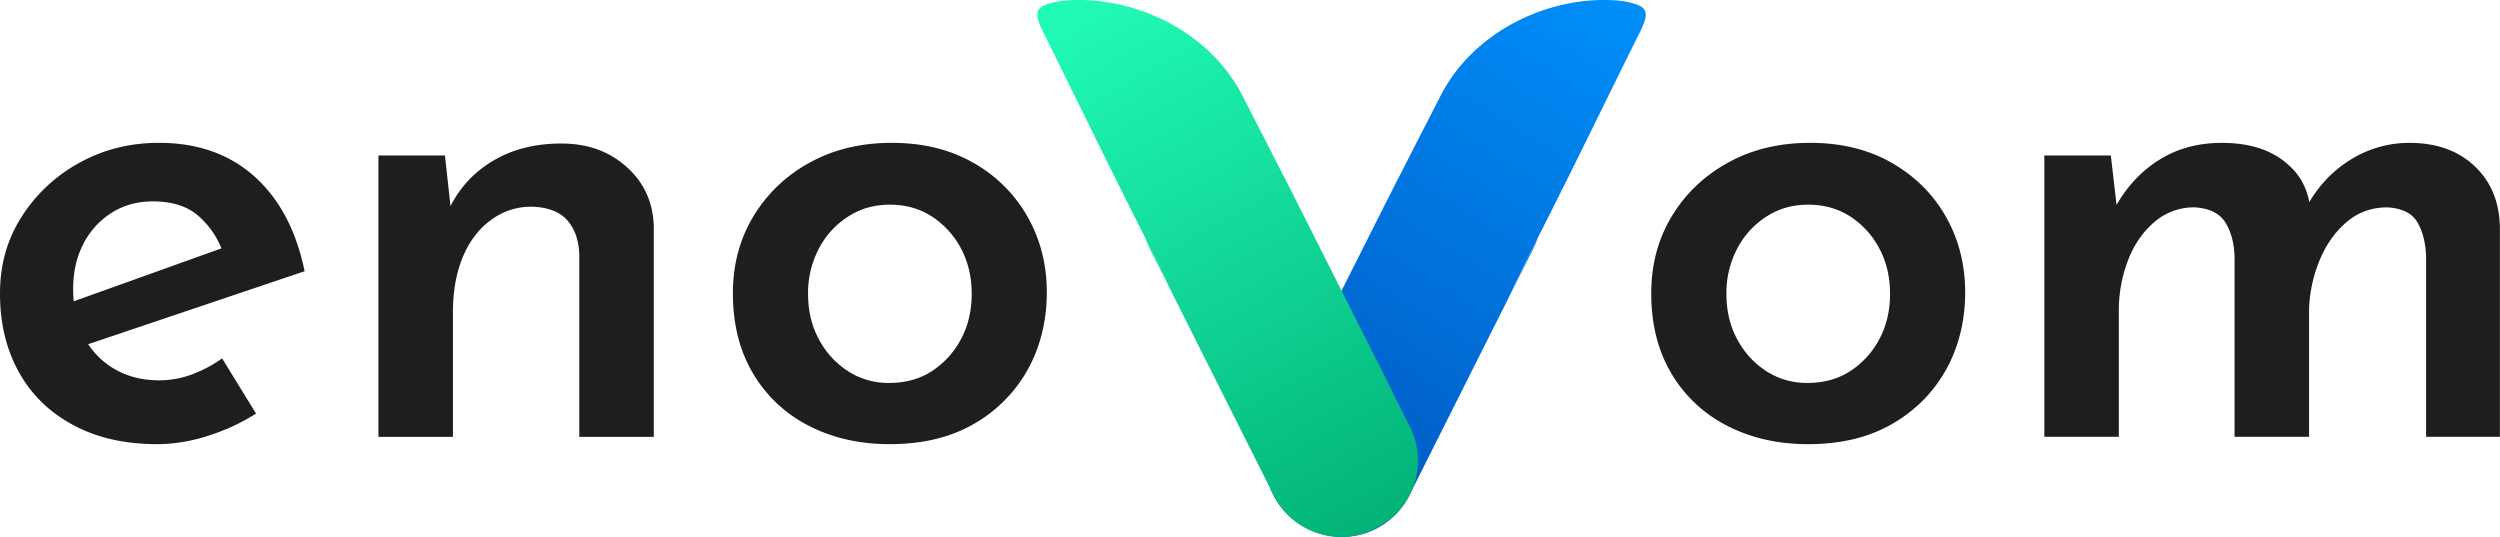
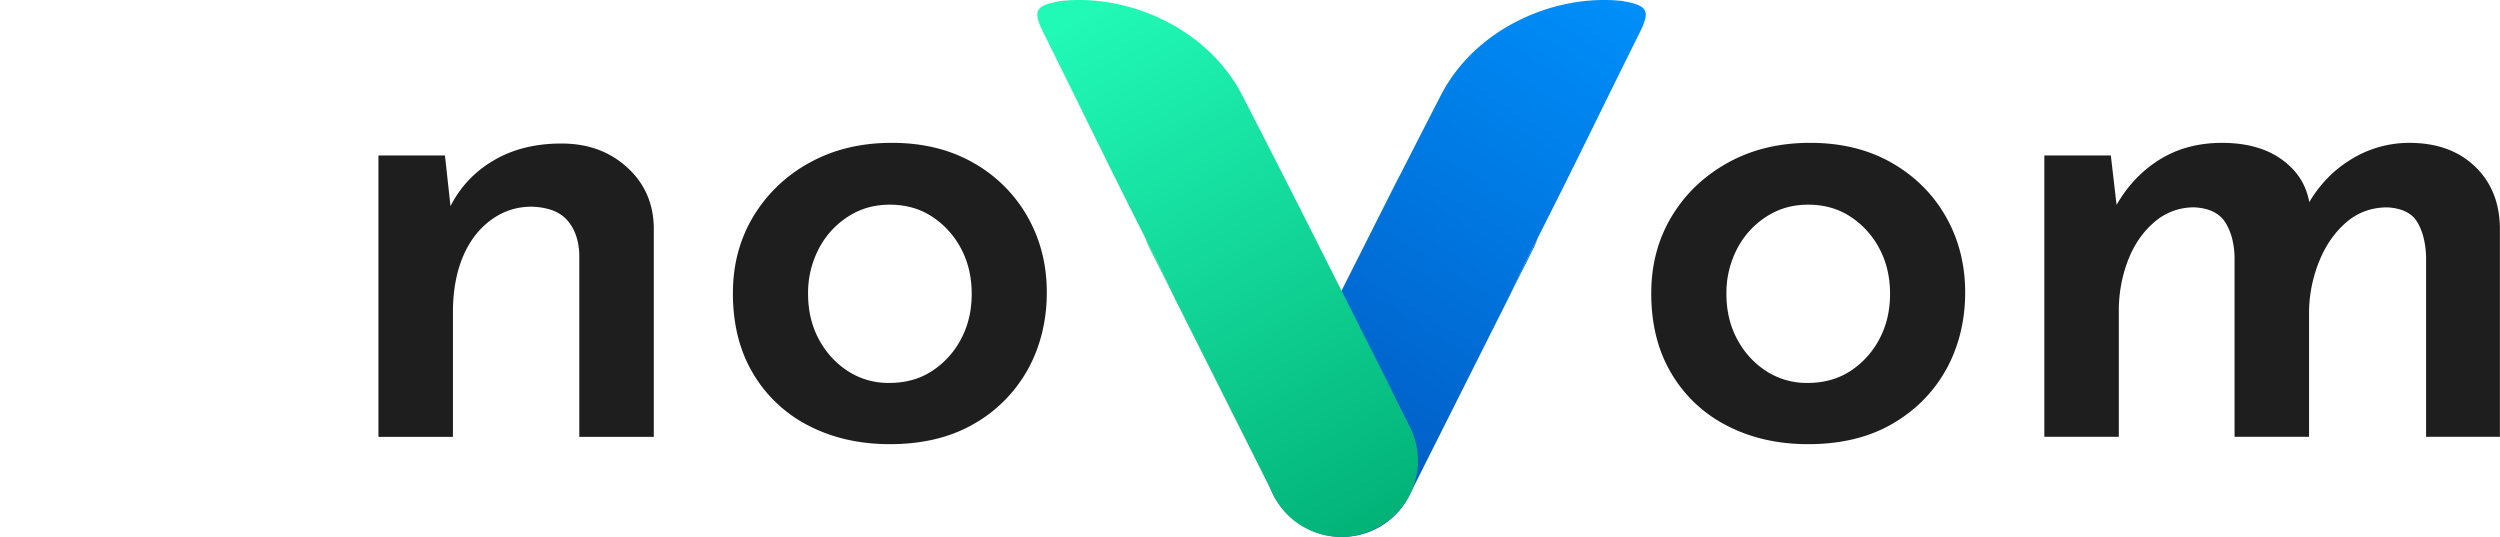
<svg xmlns="http://www.w3.org/2000/svg" xmlns:xlink="http://www.w3.org/1999/xlink" id="Layer_2" viewBox="0 0 985.9 211.7">
  <defs>
    <style>.cls-1{fill:#1e1e1e;}.cls-1,.cls-2,.cls-3,.cls-4,.cls-5,.cls-6,.cls-7,.cls-8,.cls-9{stroke-width:0px;}.cls-2{fill:url(#linear-gradient);}.cls-3{fill:url(#linear-gradient-4);}.cls-4{fill:url(#linear-gradient-2);}.cls-5{fill:url(#linear-gradient-3);}.cls-6{fill:url(#linear-gradient-8);}.cls-7{fill:url(#linear-gradient-7);}.cls-8{fill:url(#linear-gradient-5);}.cls-9{fill:url(#linear-gradient-6);}</style>
    <linearGradient id="linear-gradient" x1="607.78" y1="-17.57" x2="484.08" y2="179.62" gradientUnits="userSpaceOnUse">
      <stop offset="0" stop-color="#008ef9" />
      <stop offset="1" stop-color="#0158c0" />
    </linearGradient>
    <linearGradient id="linear-gradient-2" x1="658.13" y1="14.02" x2="534.43" y2="211.21" xlink:href="#linear-gradient" />
    <linearGradient id="linear-gradient-3" x1="635.22" y1="-.35" x2="511.52" y2="196.84" xlink:href="#linear-gradient" />
    <linearGradient id="linear-gradient-4" x1="611.62" y1="-15.16" x2="487.92" y2="182.03" xlink:href="#linear-gradient" />
    <linearGradient id="linear-gradient-5" x1="408.42" y1="16.7" x2="521.1" y2="221.23" gradientUnits="userSpaceOnUse">
      <stop offset="0" stop-color="#21f9b7" />
      <stop offset="1" stop-color="#02b277" />
    </linearGradient>
    <linearGradient id="linear-gradient-6" x1="460.79" y1="-12.15" x2="573.47" y2="192.39" xlink:href="#linear-gradient-5" />
    <linearGradient id="linear-gradient-7" x1="433.52" y1="2.87" x2="546.19" y2="207.41" xlink:href="#linear-gradient-5" />
    <linearGradient id="linear-gradient-8" x1="459.2" y1="-11.28" x2="571.88" y2="193.26" xlink:href="#linear-gradient-5" />
  </defs>
  <g id="Layer_1-2">
-     <path class="cls-1" d="M61.9 175.15c-12.77 0-23.83-2.54-33.18-7.61-9.36-5.07-16.48-12.07-21.38-20.98C2.44 137.64 0 127.41 0 115.87s2.79-21.25 8.39-30.16a62.03 62.03 0 0 1 22.69-21.38c9.53-5.33 20.06-8 31.61-8 15.21 0 27.76 4.42 37.64 13.25 9.88 8.83 16.48 21.29 19.8 37.38l-89.44 30.16-6.56-16.52 69.51-24.92-5.77 3.67a33.9 33.9 0 0 0-9.44-14.03c-4.37-3.93-10.41-5.9-18.1-5.9-6.12 0-11.54 1.49-16.26 4.46a31.37 31.37 0 0 0-11.15 12.2c-2.71 5.16-4.07 11.15-4.07 17.96 0 7.52 1.48 13.95 4.46 19.28a31.45 31.45 0 0 0 12.06 12.33c5.07 2.89 10.84 4.33 17.31 4.33 4.54 0 8.92-.79 13.11-2.36s8.13-3.67 11.8-6.29l13.38 21.77a80.66 80.66 0 0 1-19.02 8.79 66.28 66.28 0 0 1-20.07 3.28Z" />
    <path class="cls-1" d="m175.47 61.32 2.62 23.87-.79-3.15a43.04 43.04 0 0 1 16.92-18.49c7.61-4.63 16.66-6.95 27.15-6.95s18.93 3.11 25.84 9.31c6.9 6.21 10.44 14.12 10.62 23.74v82.62h-29.38V100.4c-.18-5.6-1.75-10.1-4.72-13.51-2.98-3.41-7.7-5.2-14.16-5.38-5.95 0-11.32 1.8-16.13 5.38-4.81 3.59-8.48 8.48-11.02 14.69-2.54 6.21-3.8 13.42-3.8 21.64v49.05h-29.38V61.32h26.23Z" />
    <path class="cls-1" d="M289.03 115.61c0-11.19 2.66-21.25 8-30.16a58.22 58.22 0 0 1 22.16-21.25c9.44-5.25 20.28-7.87 32.52-7.87s22.95 2.62 32.13 7.87a56.07 56.07 0 0 1 21.37 21.25c5.07 8.92 7.61 18.88 7.61 29.9s-2.54 21.55-7.61 30.56a55.84 55.84 0 0 1-21.37 21.38c-9.18 5.25-20.15 7.87-32.92 7.87-11.89 0-22.52-2.41-31.87-7.21a53.75 53.75 0 0 1-22.03-20.59c-5.33-8.92-8-19.5-8-31.74Zm29.64.26c0 6.65 1.4 12.59 4.2 17.83 2.8 5.25 6.6 9.44 11.41 12.59a29.24 29.24 0 0 0 16.39 4.72c6.47 0 12.11-1.57 16.92-4.72A33.73 33.73 0 0 0 379 133.7c2.8-5.24 4.2-11.19 4.2-17.83s-1.4-12.59-4.2-17.84a33.8 33.8 0 0 0-11.41-12.59c-4.81-3.15-10.36-4.72-16.66-4.72s-11.63 1.57-16.52 4.72a33.04 33.04 0 0 0-11.54 12.72 37.54 37.54 0 0 0-4.2 17.71Z" />
    <path class="cls-1" d="M651.19 115.61c0-11.19 2.66-21.25 8-30.16 5.33-8.92 12.72-16 22.16-21.25s20.28-7.87 32.52-7.87 22.95 2.62 32.13 7.87 16.3 12.33 21.38 21.25c5.07 8.92 7.61 18.88 7.61 29.9s-2.54 21.55-7.61 30.56c-5.07 9.01-12.2 16.13-21.38 21.38s-20.15 7.87-32.92 7.87c-11.89 0-22.52-2.41-31.87-7.21a53.75 53.75 0 0 1-22.03-20.59c-5.34-8.92-8-19.5-8-31.74Zm29.64.26c0 6.65 1.4 12.59 4.2 17.83 2.8 5.25 6.6 9.44 11.41 12.59a29.24 29.24 0 0 0 16.39 4.72c6.47 0 12.11-1.57 16.92-4.72a33.73 33.73 0 0 0 11.41-12.59c2.8-5.24 4.2-11.19 4.2-17.83s-1.4-12.59-4.2-17.84a33.8 33.8 0 0 0-11.41-12.59c-4.81-3.15-10.36-4.72-16.66-4.72s-11.63 1.57-16.52 4.72a33.04 33.04 0 0 0-11.54 12.72 37.54 37.54 0 0 0-4.2 17.71Z" />
    <path class="cls-1" d="m832.43 61.32 2.62 22.56-1.05-1.84c4.37-8.04 10.14-14.34 17.31-18.88 7.17-4.55 15.47-6.82 24.92-6.82 6.29 0 11.8.92 16.52 2.75a30.93 30.93 0 0 1 11.93 8.13c3.23 3.59 5.29 8 6.16 13.25l-1.05.79c4.37-7.87 10.14-13.99 17.31-18.36a43.58 43.58 0 0 1 23.08-6.56c10.66 0 19.23 3.06 25.71 9.18 6.47 6.12 9.79 14.16 9.97 24.13v82.62h-29.11v-71.08c-.18-5.42-1.31-9.92-3.41-13.51-2.1-3.58-6.03-5.55-11.8-5.9-6.29 0-11.72 1.97-16.26 5.9-4.55 3.93-8.09 9.01-10.62 15.21a54.77 54.77 0 0 0-4.06 19.54v49.83h-29.38v-71.08c-.18-5.42-1.4-9.92-3.67-13.51-2.28-3.58-6.29-5.55-12.07-5.9a23.7 23.7 0 0 0-16 5.9c-4.55 3.93-8 9.01-10.36 15.21a55.26 55.26 0 0 0-3.54 19.8v49.57H806.2V61.32h26.23Z" />
    <path class="cls-2" d="M551.1 70.8c.37-.72.75-1.42 1.17-2.1-3.95 7.75-7.88 15.49-11.8 23.26L551.1 70.8Z" />
    <path class="cls-4" d="M606.47 93.72a30.04 30.04 0 0 1-1.67 4.05l-9.92 19.74c2.81-5.79 5.4-11.71 8.33-17.39 1.1-2.13 2.19-4.26 3.26-6.4Z" />
    <path class="cls-5" d="M646.46 13.19c-13.38 26.82-26.37 53.82-39.98 80.51v.02l-3.26 6.4c-2.93 5.69-5.52 11.6-8.33 17.39l-.14.3-2.21 4.38-36.77 73.2a29.65 29.65 0 0 1-39.82 13.19l-.69-.35a29.66 29.66 0 0 1-13.19-39.82l6.62-13.16 31.79-63.29a8475.55 8475.55 0 0 1 27.73-54.38C581.97 10.89 613.47-2.53 639.74.39c10.25 1.78 11.21 3.82 6.73 12.8Z" />
    <path class="cls-3" d="M509.69 152.88c10.27-20.3 20.51-40.62 30.78-60.92l-31.79 63.29c.24-.73.57-1.52 1.01-2.37Z" />
    <path class="cls-8" d="M454.88 100.11c2.93 5.69 5.52 11.6 8.33 17.39l-9.92-19.74a28.8 28.8 0 0 1-1.67-4.05l3.26 6.4Z" />
-     <path class="cls-9" d="M517.62 91.96c-3.93-7.76-7.85-15.5-11.8-23.26.42.67.8 1.37 1.17 2.1l10.63 21.16Z" />
    <path class="cls-7" d="m542.83 208.23-.69.35a29.65 29.65 0 0 1-39.82-13.19l-36.77-73.2-2.21-4.38-.14-.3c-2.81-5.79-5.4-11.71-8.33-17.39-1.1-2.13-2.19-4.26-3.26-6.4 0 0-.02 0 0-.02-13.61-26.69-26.6-53.69-39.98-80.51-4.48-8.98-3.53-11.02 6.73-12.8 26.27-2.92 57.77 10.5 71.53 37.19a8434.45 8434.45 0 0 1 27.73 54.38l31.79 63.29 6.62 13.16a29.67 29.67 0 0 1-13.19 39.82Z" />
    <path class="cls-6" d="m549.41 155.25-31.79-63.29c10.27 20.3 20.5 40.62 30.78 60.92.44.85.77 1.64 1.01 2.37Z" />
  </g>
</svg>